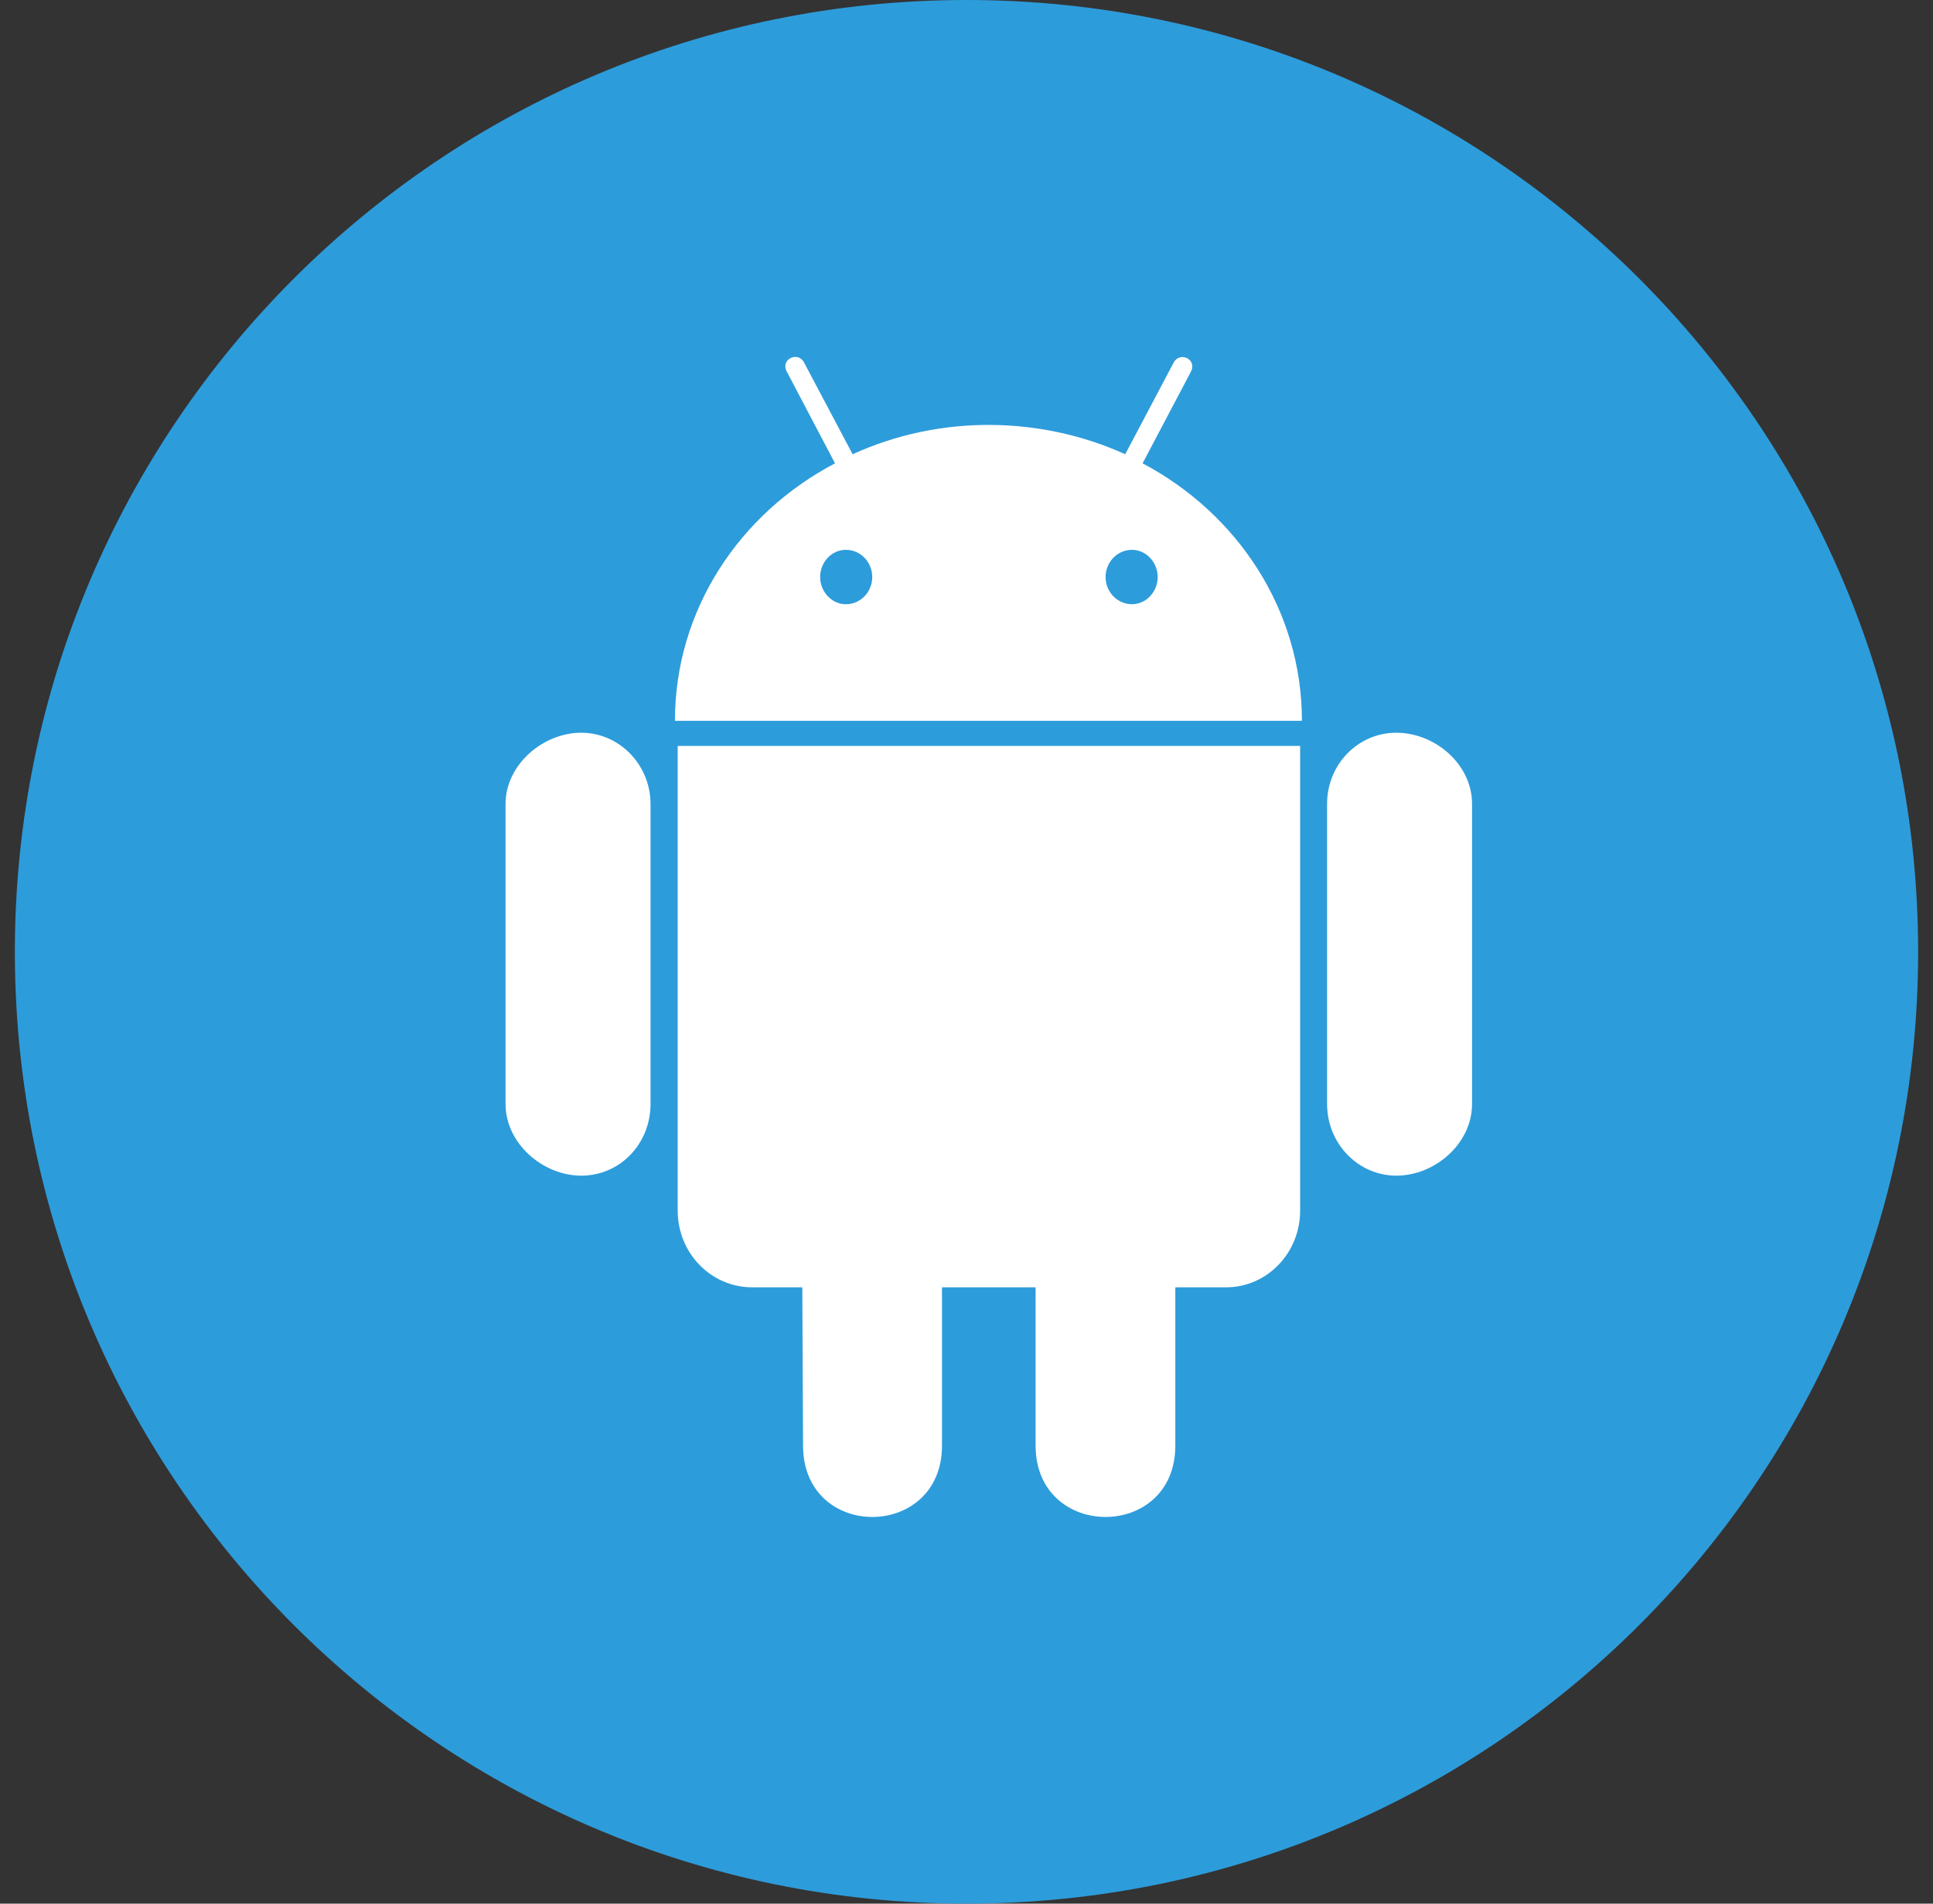
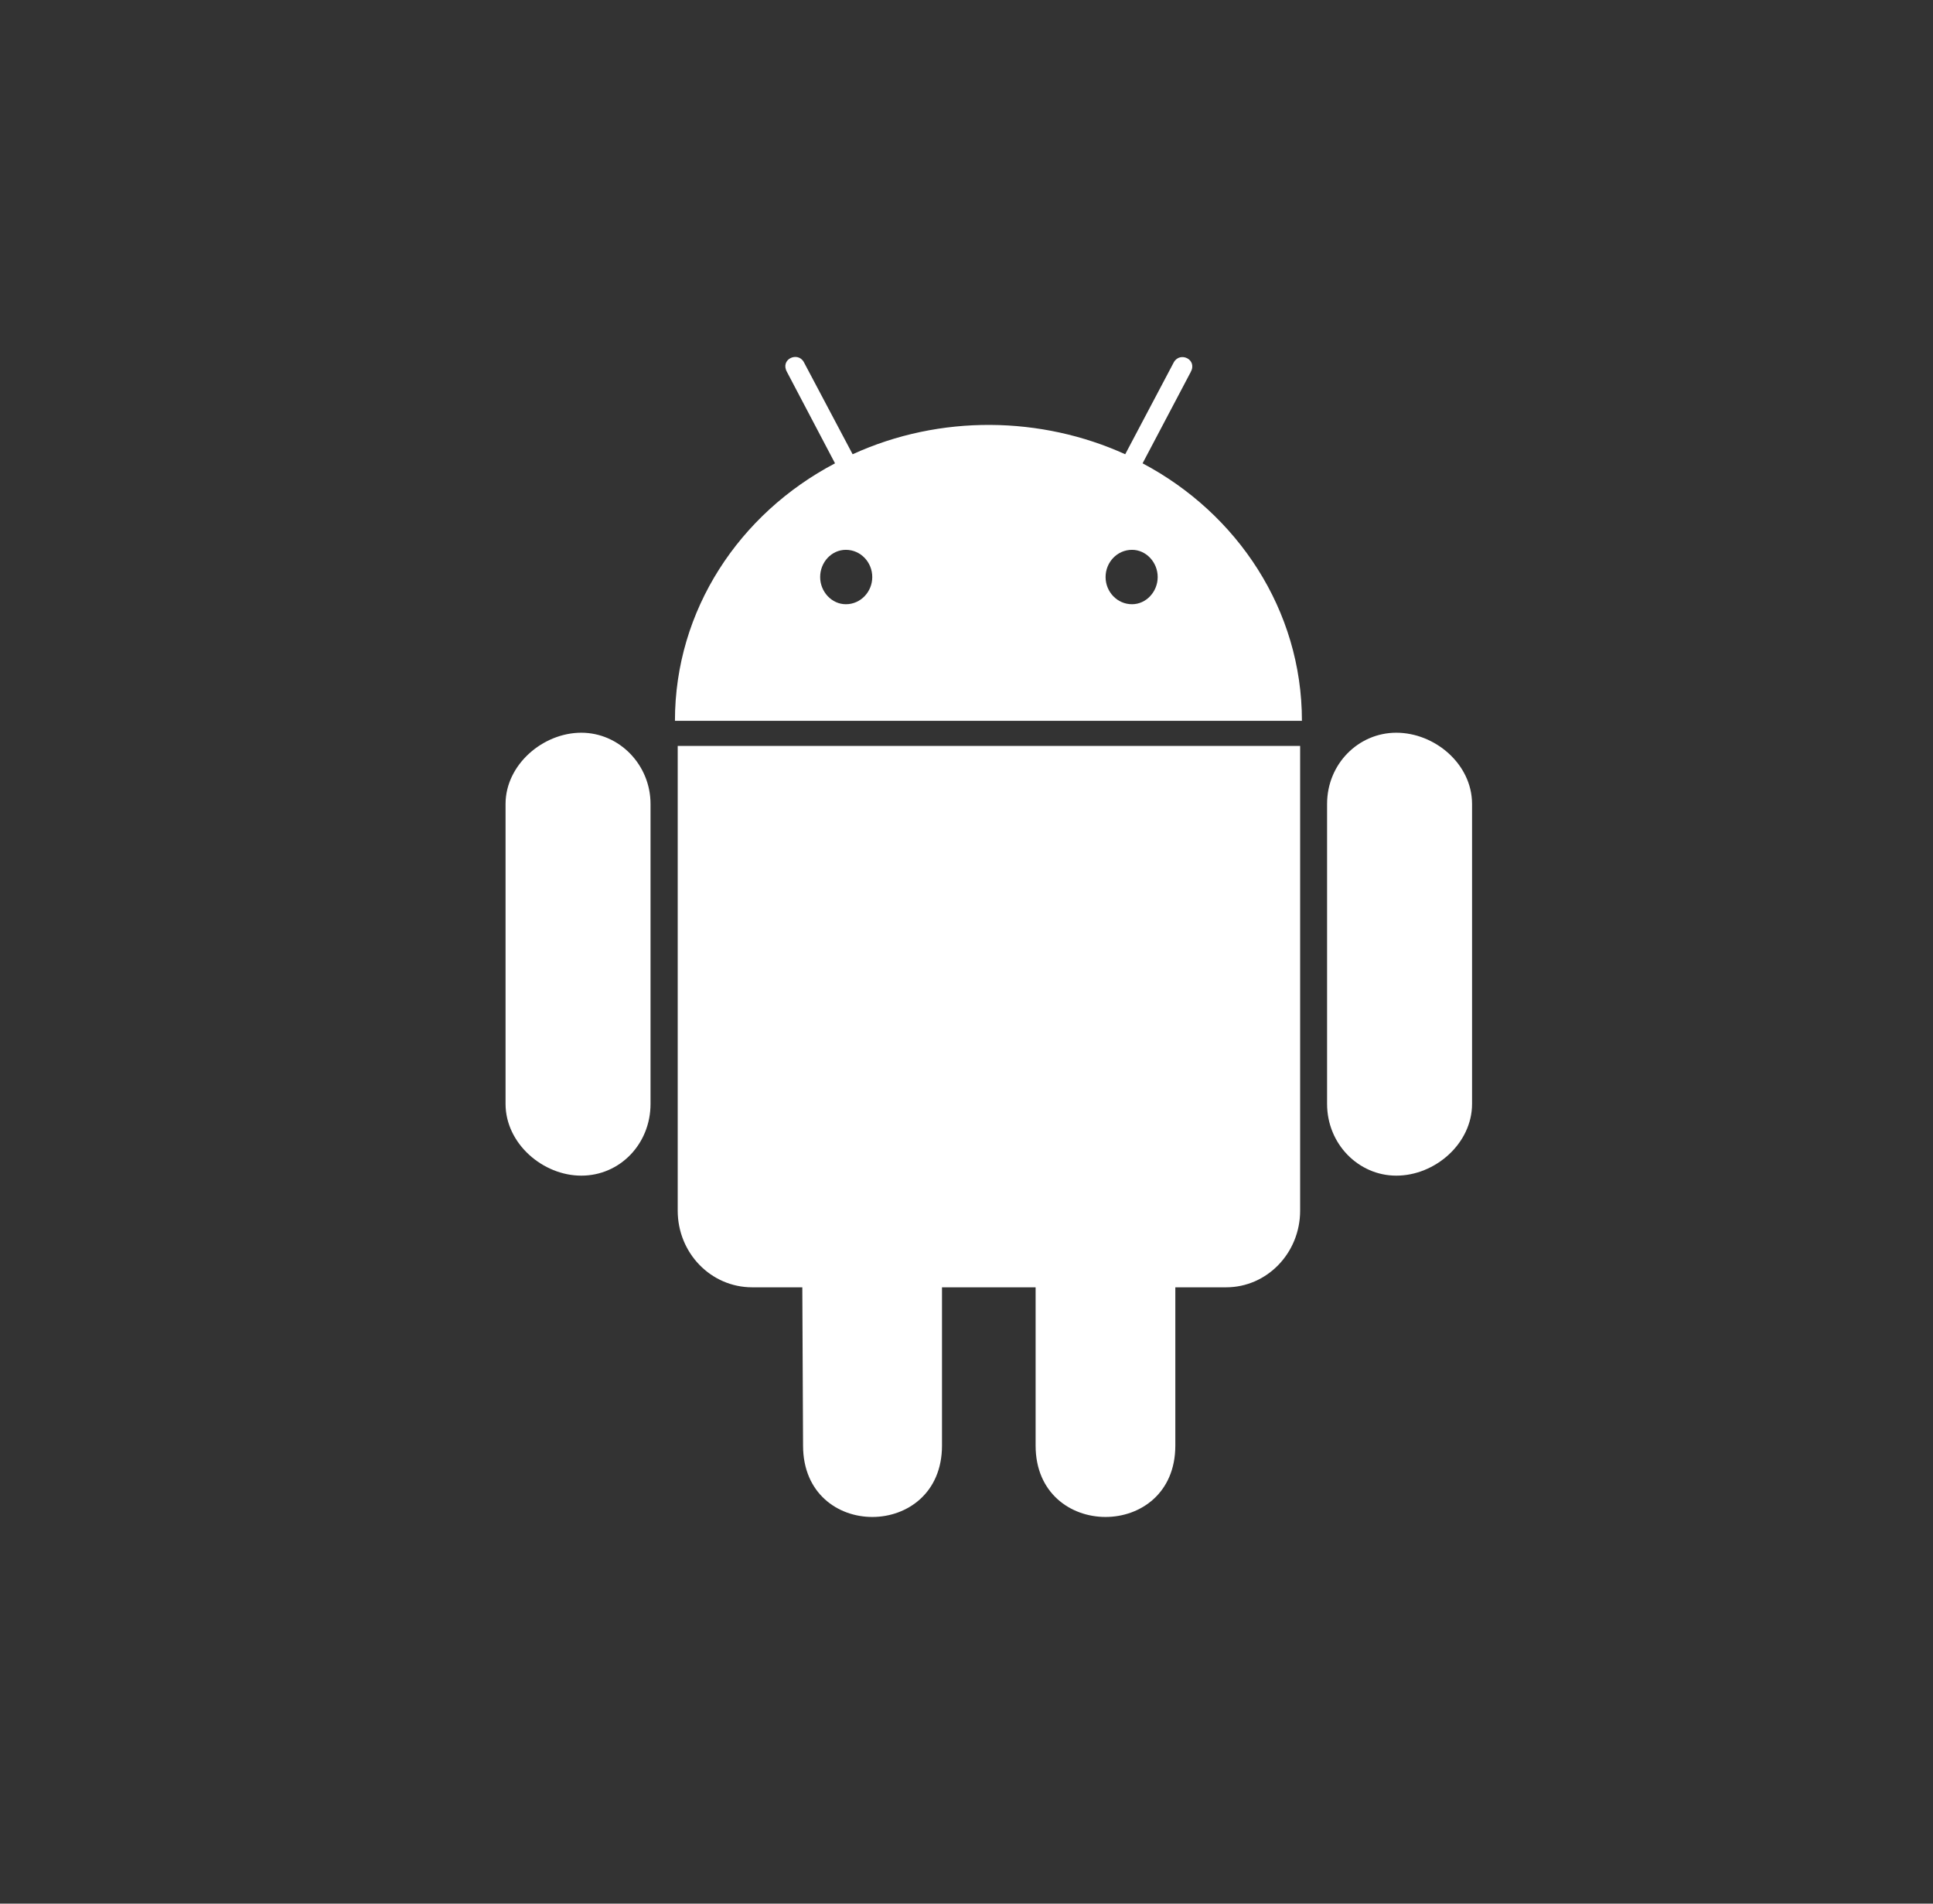
<svg xmlns="http://www.w3.org/2000/svg" width="65" height="64" viewBox="0 0 65 64" fill="none">
  <rect x="0" y="0" width="65" height="64" fill="#333333" stroke="none" />
-   <path d="M64.5 32C64.5 49.673 50.173 64 32.5 64C14.827 64 0.5 49.673 0.5 32C0.5 14.327 14.827 0 32.5 0C50.173 0 64.5 14.327 64.5 32Z" fill="#2D9CDB" />
  <path d="M21.875 27.029V37.113C21.875 38.454 20.851 39.525 19.547 39.525C18.253 39.525 17 38.446 17 37.113V27.029C17 25.713 18.253 24.634 19.547 24.634C20.826 24.634 21.875 25.713 21.875 27.029ZM22.789 40.701C22.789 42.129 23.906 43.279 25.294 43.279H26.979L27.004 48.6C27.004 51.813 31.676 51.787 31.676 48.6V43.279H34.824V48.6C34.824 51.796 39.522 51.804 39.522 48.6V43.279H41.231C42.602 43.279 43.719 42.129 43.719 40.701V25.078H22.789V40.701ZM43.779 24.233H22.696C22.696 20.506 24.863 17.266 28.079 15.577L26.462 12.503C26.225 12.076 26.826 11.806 27.029 12.172L28.671 15.272C31.625 13.922 35.019 13.992 37.837 15.272L39.471 12.18C39.682 11.806 40.275 12.085 40.038 12.511L38.421 15.577C41.612 17.266 43.779 20.506 43.779 24.233ZM29.331 19.4C29.331 18.903 28.942 18.485 28.443 18.485C27.96 18.485 27.579 18.903 27.579 19.4C27.579 19.896 27.969 20.314 28.443 20.314C28.942 20.314 29.331 19.896 29.331 19.4ZM38.929 19.4C38.929 18.903 38.54 18.485 38.066 18.485C37.566 18.485 37.177 18.903 37.177 19.4C37.177 19.896 37.566 20.314 38.066 20.314C38.54 20.314 38.929 19.896 38.929 19.4ZM46.953 24.634C45.675 24.634 44.625 25.687 44.625 27.029V37.113C44.625 38.454 45.675 39.525 46.953 39.525C48.256 39.525 49.5 38.446 49.5 37.113V27.029C49.5 25.687 48.247 24.634 46.953 24.634Z" fill="white" />
</svg>